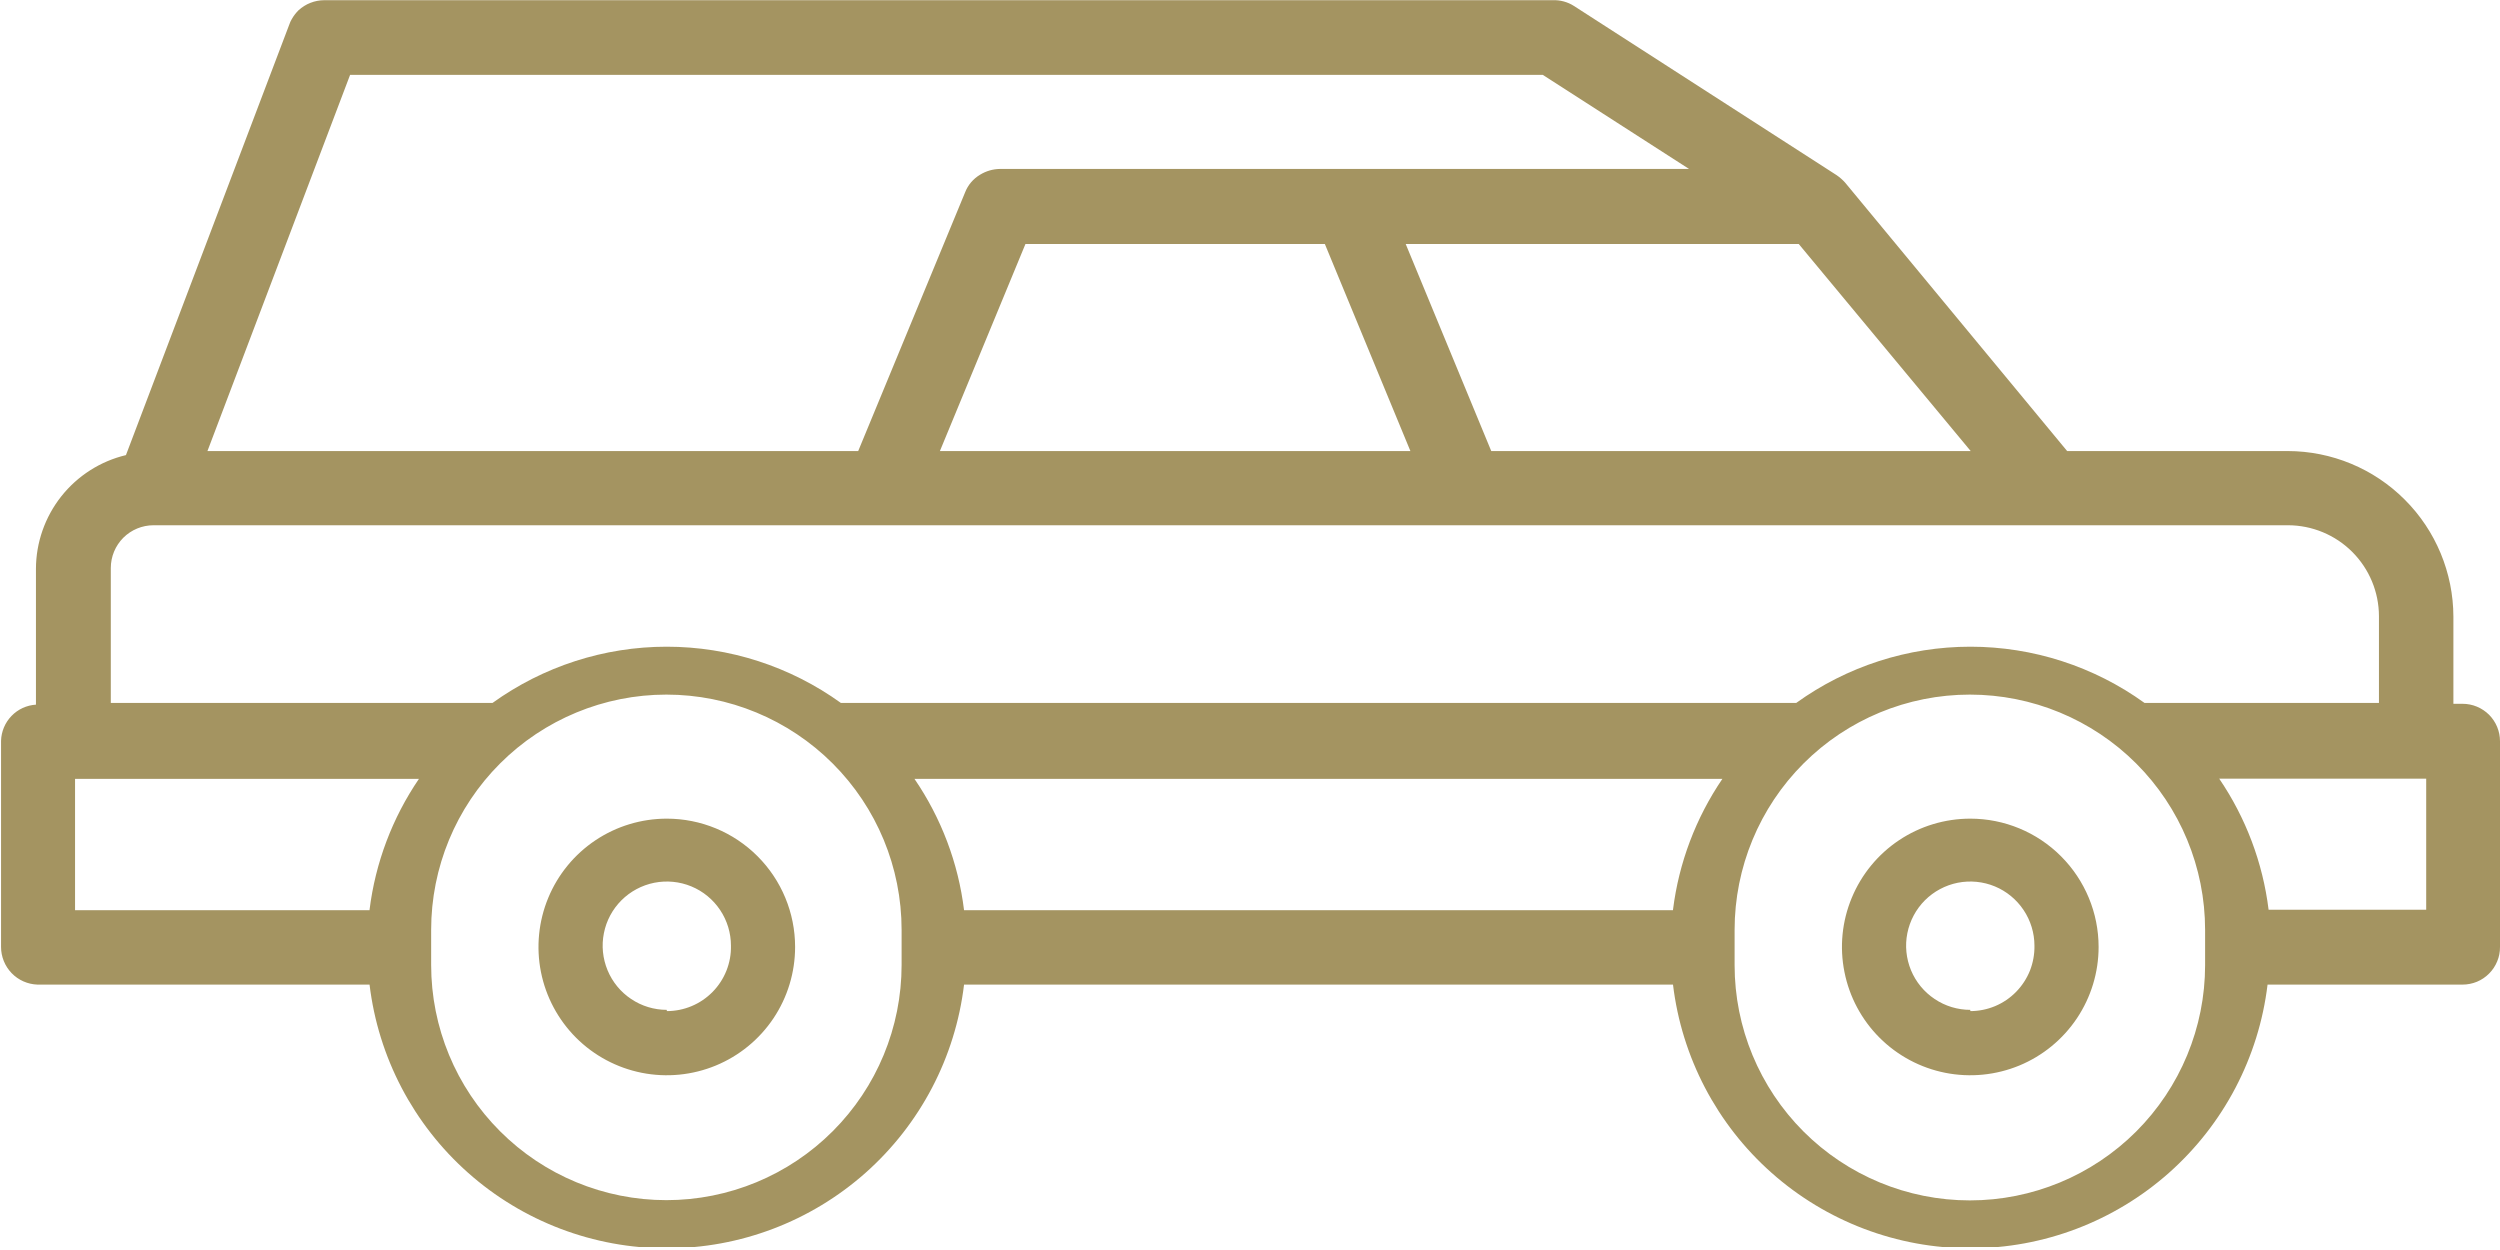
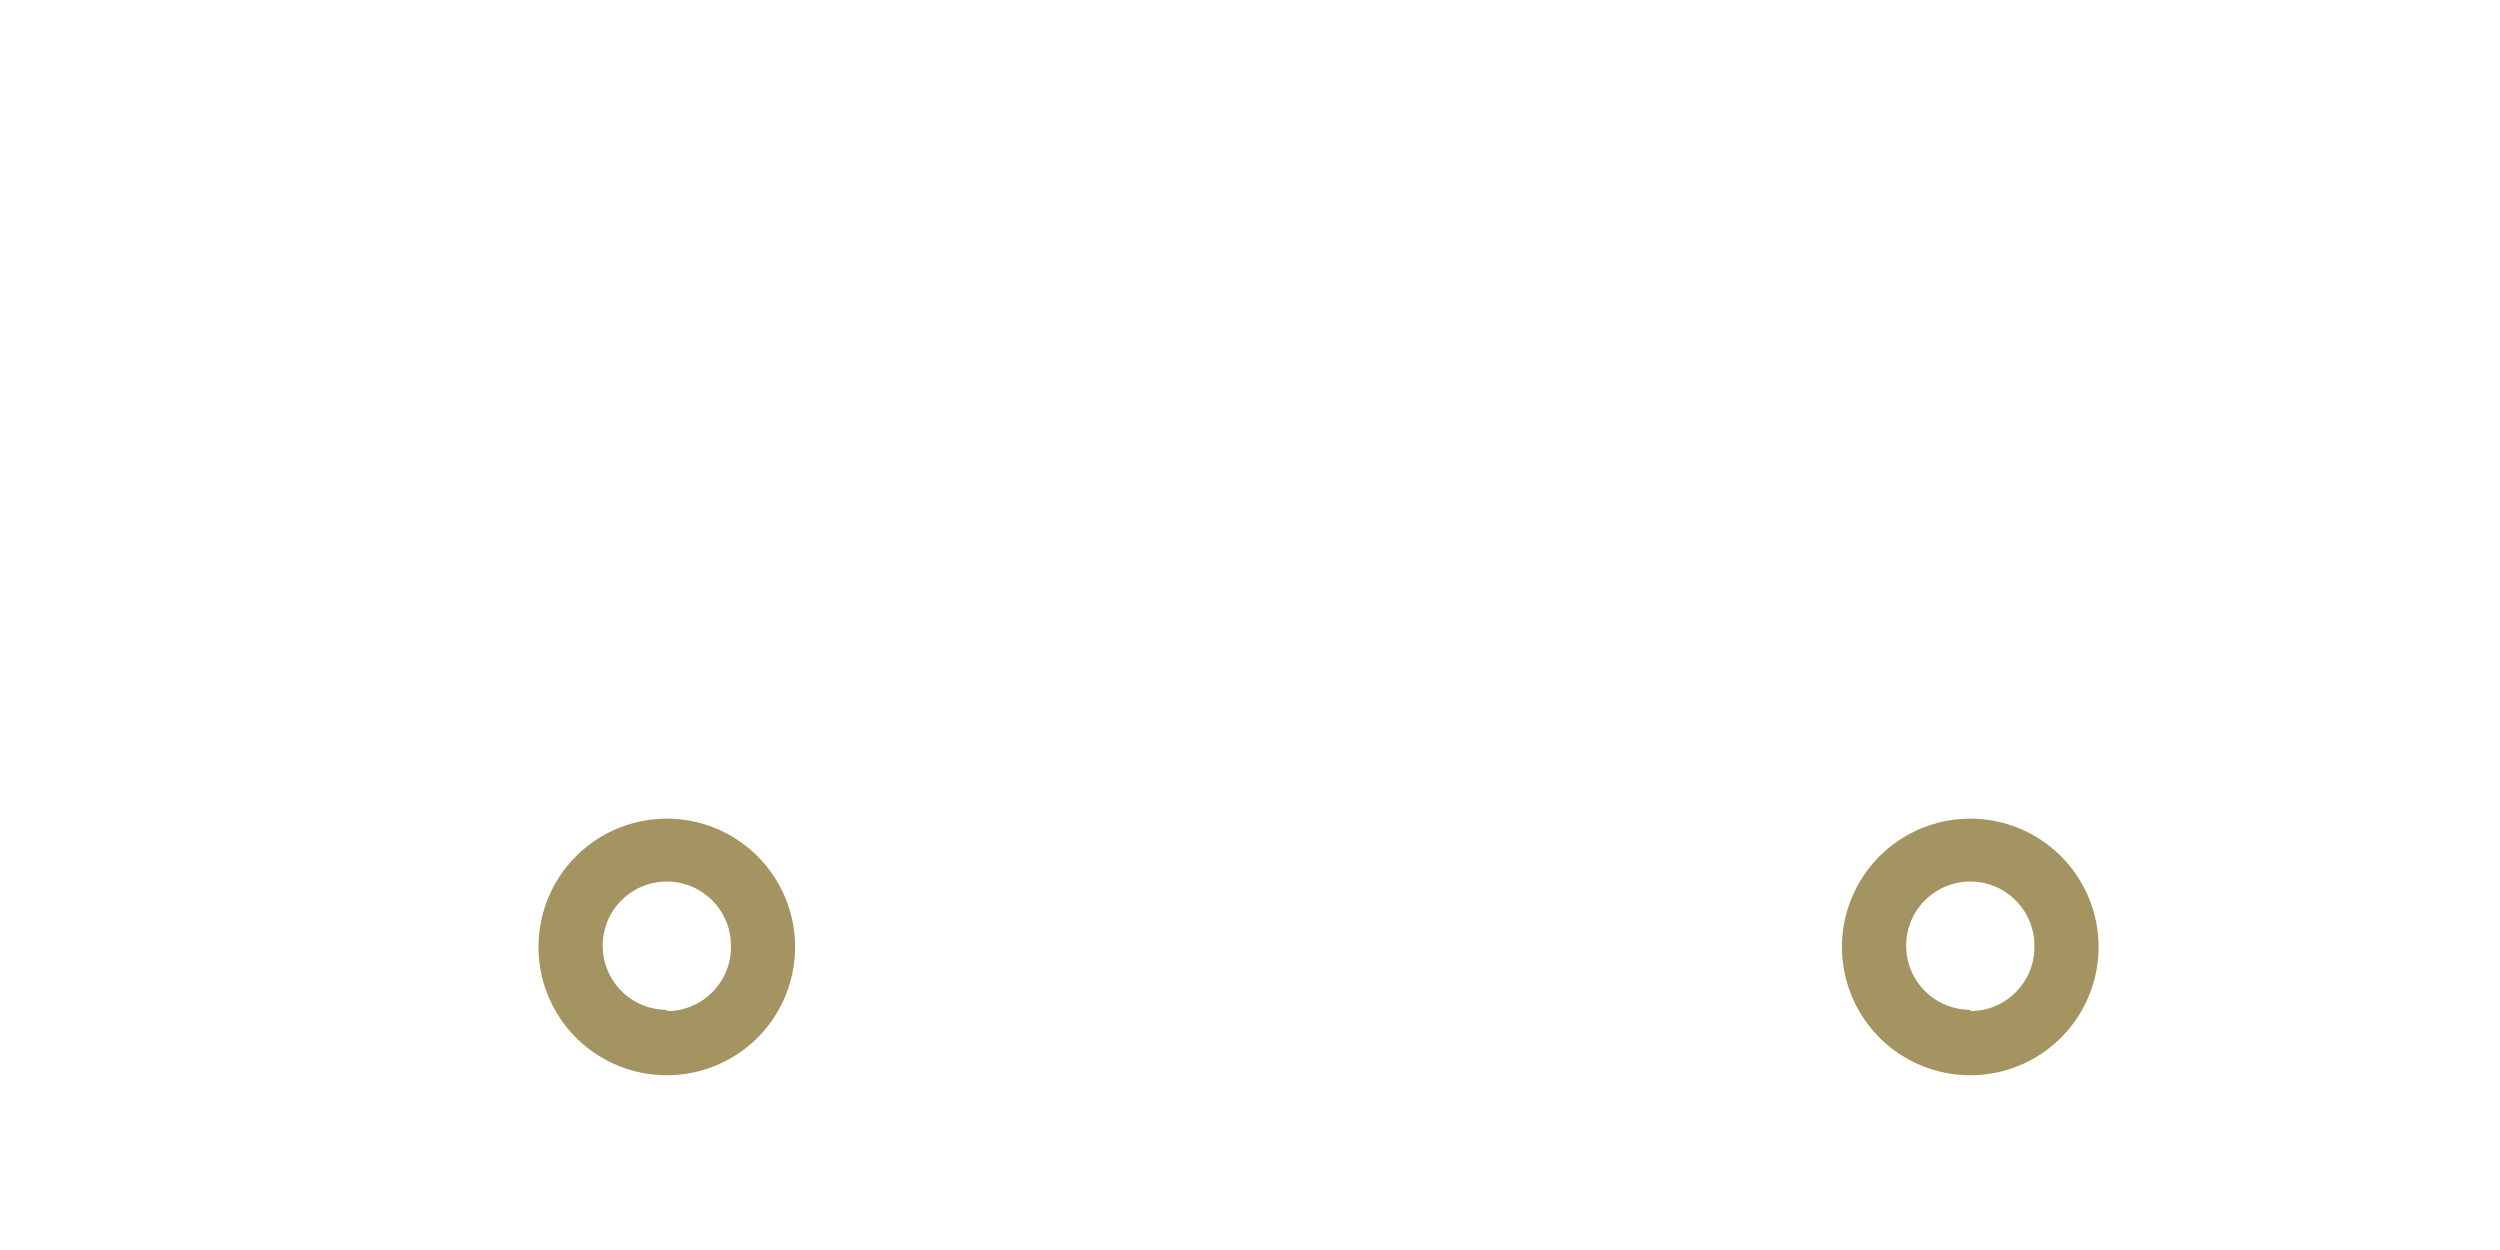
<svg xmlns="http://www.w3.org/2000/svg" width="50" height="25" viewBox="0 0 50 25" fill="none">
  <g clip-path="url(#clip0_9_188)">
-     <path d="M49.252 14.076H49.068V12.335C49.066 11.457 48.717 10.614 48.095 9.993C47.474 9.371 46.632 9.022 45.753 9.021H41.343L36.903 3.653C36.852 3.596 36.795 3.546 36.732 3.503L31.48 0.12C31.353 0.038 31.203 -0.002 31.052 0.004H6.484C6.294 0.005 6.111 0.077 5.971 0.205C5.917 0.259 5.871 0.319 5.834 0.385C5.815 0.417 5.799 0.452 5.787 0.488L2.519 9.102C2.008 9.224 1.552 9.515 1.225 9.928C0.899 10.341 0.72 10.851 0.719 11.377V14.093C0.533 14.105 0.359 14.185 0.23 14.319C0.101 14.453 0.026 14.63 0.021 14.816V18.939C0.021 19.134 0.097 19.322 0.233 19.463C0.368 19.603 0.553 19.685 0.748 19.692H7.391C7.566 21.146 8.267 22.485 9.363 23.457C10.458 24.429 11.872 24.966 13.336 24.966C14.801 24.966 16.214 24.429 17.31 23.457C18.405 22.485 19.107 21.146 19.281 19.692H33.46C33.635 21.146 34.336 22.485 35.432 23.457C36.527 24.429 37.941 24.966 39.406 24.966C40.87 24.966 42.283 24.429 43.379 23.457C44.474 22.485 45.176 21.146 45.351 19.692H49.252C49.35 19.692 49.448 19.672 49.539 19.635C49.63 19.597 49.713 19.541 49.782 19.471C49.852 19.401 49.907 19.318 49.944 19.227C49.982 19.136 50.001 19.038 50 18.939V14.825C50 14.626 49.921 14.436 49.781 14.295C49.64 14.155 49.45 14.076 49.252 14.076ZM39.414 9.021H29.825L28.114 4.88H35.975L39.414 9.021ZM20.509 4.88H26.497L28.208 9.021H18.798L20.509 4.88ZM7.002 1.497H30.855L33.781 3.379H19.996C19.857 3.381 19.721 3.421 19.602 3.494C19.466 3.575 19.36 3.698 19.303 3.845L17.164 9.021H4.149L7.002 1.497ZM2.216 11.36C2.216 11.133 2.306 10.916 2.466 10.755C2.627 10.595 2.844 10.505 3.071 10.505H45.761C46.243 10.506 46.705 10.698 47.045 11.038C47.386 11.379 47.578 11.841 47.579 12.322V14.059H42.891C41.877 13.328 40.658 12.934 39.408 12.934C38.157 12.934 36.938 13.328 35.924 14.059H16.818C15.803 13.328 14.585 12.934 13.334 12.934C12.084 12.934 10.865 13.328 9.85 14.059H2.216V11.36ZM7.391 18.204H1.501V15.577H8.379C7.846 16.359 7.508 17.256 7.391 18.195V18.204ZM18.032 19.299C18.032 20.546 17.537 21.743 16.654 22.625C15.772 23.508 14.575 24.003 13.328 24.003C12.08 24.003 10.883 23.508 10.001 22.625C9.118 21.743 8.623 20.546 8.623 19.299V18.597C8.623 17.349 9.118 16.152 10.001 15.27C10.883 14.388 12.08 13.892 13.328 13.892C14.575 13.892 15.772 14.388 16.654 15.27C17.537 16.152 18.032 17.349 18.032 18.597V19.299ZM33.46 18.204H19.281C19.166 17.261 18.825 16.361 18.289 15.577H34.448C33.916 16.359 33.577 17.256 33.46 18.195V18.204ZM44.102 19.303C44.102 20.551 43.606 21.747 42.724 22.63C41.841 23.512 40.645 24.008 39.397 24.008C38.149 24.008 36.952 23.512 36.07 22.63C35.188 21.747 34.692 20.551 34.692 19.303V18.597C34.692 17.349 35.188 16.152 36.07 15.27C36.952 14.388 38.149 13.892 39.397 13.892C40.645 13.892 41.841 14.388 42.724 15.27C43.606 16.152 44.102 17.349 44.102 18.597V19.303ZM48.524 18.195H45.372C45.256 17.255 44.917 16.356 44.384 15.573H48.524V18.195Z" fill="#A49461" />
    <path d="M13.336 16.373C12.829 16.373 12.332 16.523 11.91 16.805C11.488 17.087 11.159 17.488 10.965 17.957C10.771 18.426 10.72 18.942 10.819 19.44C10.918 19.938 11.163 20.395 11.521 20.754C11.88 21.113 12.338 21.357 12.835 21.456C13.333 21.555 13.849 21.504 14.318 21.31C14.787 21.116 15.188 20.787 15.47 20.365C15.752 19.943 15.902 19.447 15.902 18.939C15.902 18.259 15.632 17.606 15.151 17.125C14.67 16.643 14.017 16.373 13.336 16.373ZM13.336 20.197C13.082 20.197 12.834 20.122 12.623 19.98C12.412 19.84 12.248 19.639 12.151 19.405C12.054 19.17 12.028 18.912 12.078 18.663C12.127 18.414 12.249 18.186 12.429 18.006C12.608 17.827 12.837 17.705 13.086 17.655C13.335 17.606 13.593 17.631 13.827 17.728C14.062 17.825 14.262 17.99 14.403 18.201C14.544 18.412 14.619 18.66 14.619 18.914C14.623 19.084 14.592 19.254 14.529 19.413C14.466 19.571 14.372 19.716 14.253 19.837C14.133 19.959 13.991 20.056 13.833 20.122C13.676 20.188 13.507 20.222 13.336 20.222V20.197Z" fill="#A49461" />
    <path d="M39.406 16.373C38.898 16.373 38.402 16.523 37.98 16.805C37.558 17.087 37.229 17.488 37.035 17.957C36.84 18.426 36.789 18.942 36.889 19.44C36.988 19.938 37.232 20.395 37.591 20.754C37.95 21.113 38.407 21.357 38.905 21.456C39.403 21.555 39.919 21.504 40.388 21.31C40.856 21.116 41.257 20.787 41.539 20.365C41.821 19.943 41.972 19.447 41.972 18.939C41.972 18.259 41.701 17.606 41.22 17.125C40.739 16.643 40.086 16.373 39.406 16.373ZM39.406 20.197C39.152 20.197 38.904 20.122 38.693 19.98C38.482 19.84 38.317 19.639 38.22 19.405C38.123 19.17 38.097 18.912 38.147 18.663C38.197 18.414 38.319 18.186 38.498 18.006C38.678 17.827 38.906 17.705 39.155 17.655C39.404 17.606 39.662 17.631 39.897 17.728C40.131 17.825 40.331 17.99 40.472 18.201C40.613 18.412 40.689 18.66 40.689 18.914C40.692 19.084 40.661 19.254 40.599 19.413C40.535 19.571 40.441 19.716 40.322 19.837C40.203 19.959 40.06 20.056 39.903 20.122C39.745 20.188 39.576 20.222 39.406 20.222V20.197Z" fill="#A49461" />
  </g>
  <defs>
    <clipPath id="clip0_9_188">
      <rect width="50" height="24.94" fill="white" />
    </clipPath>
  </defs>
</svg>